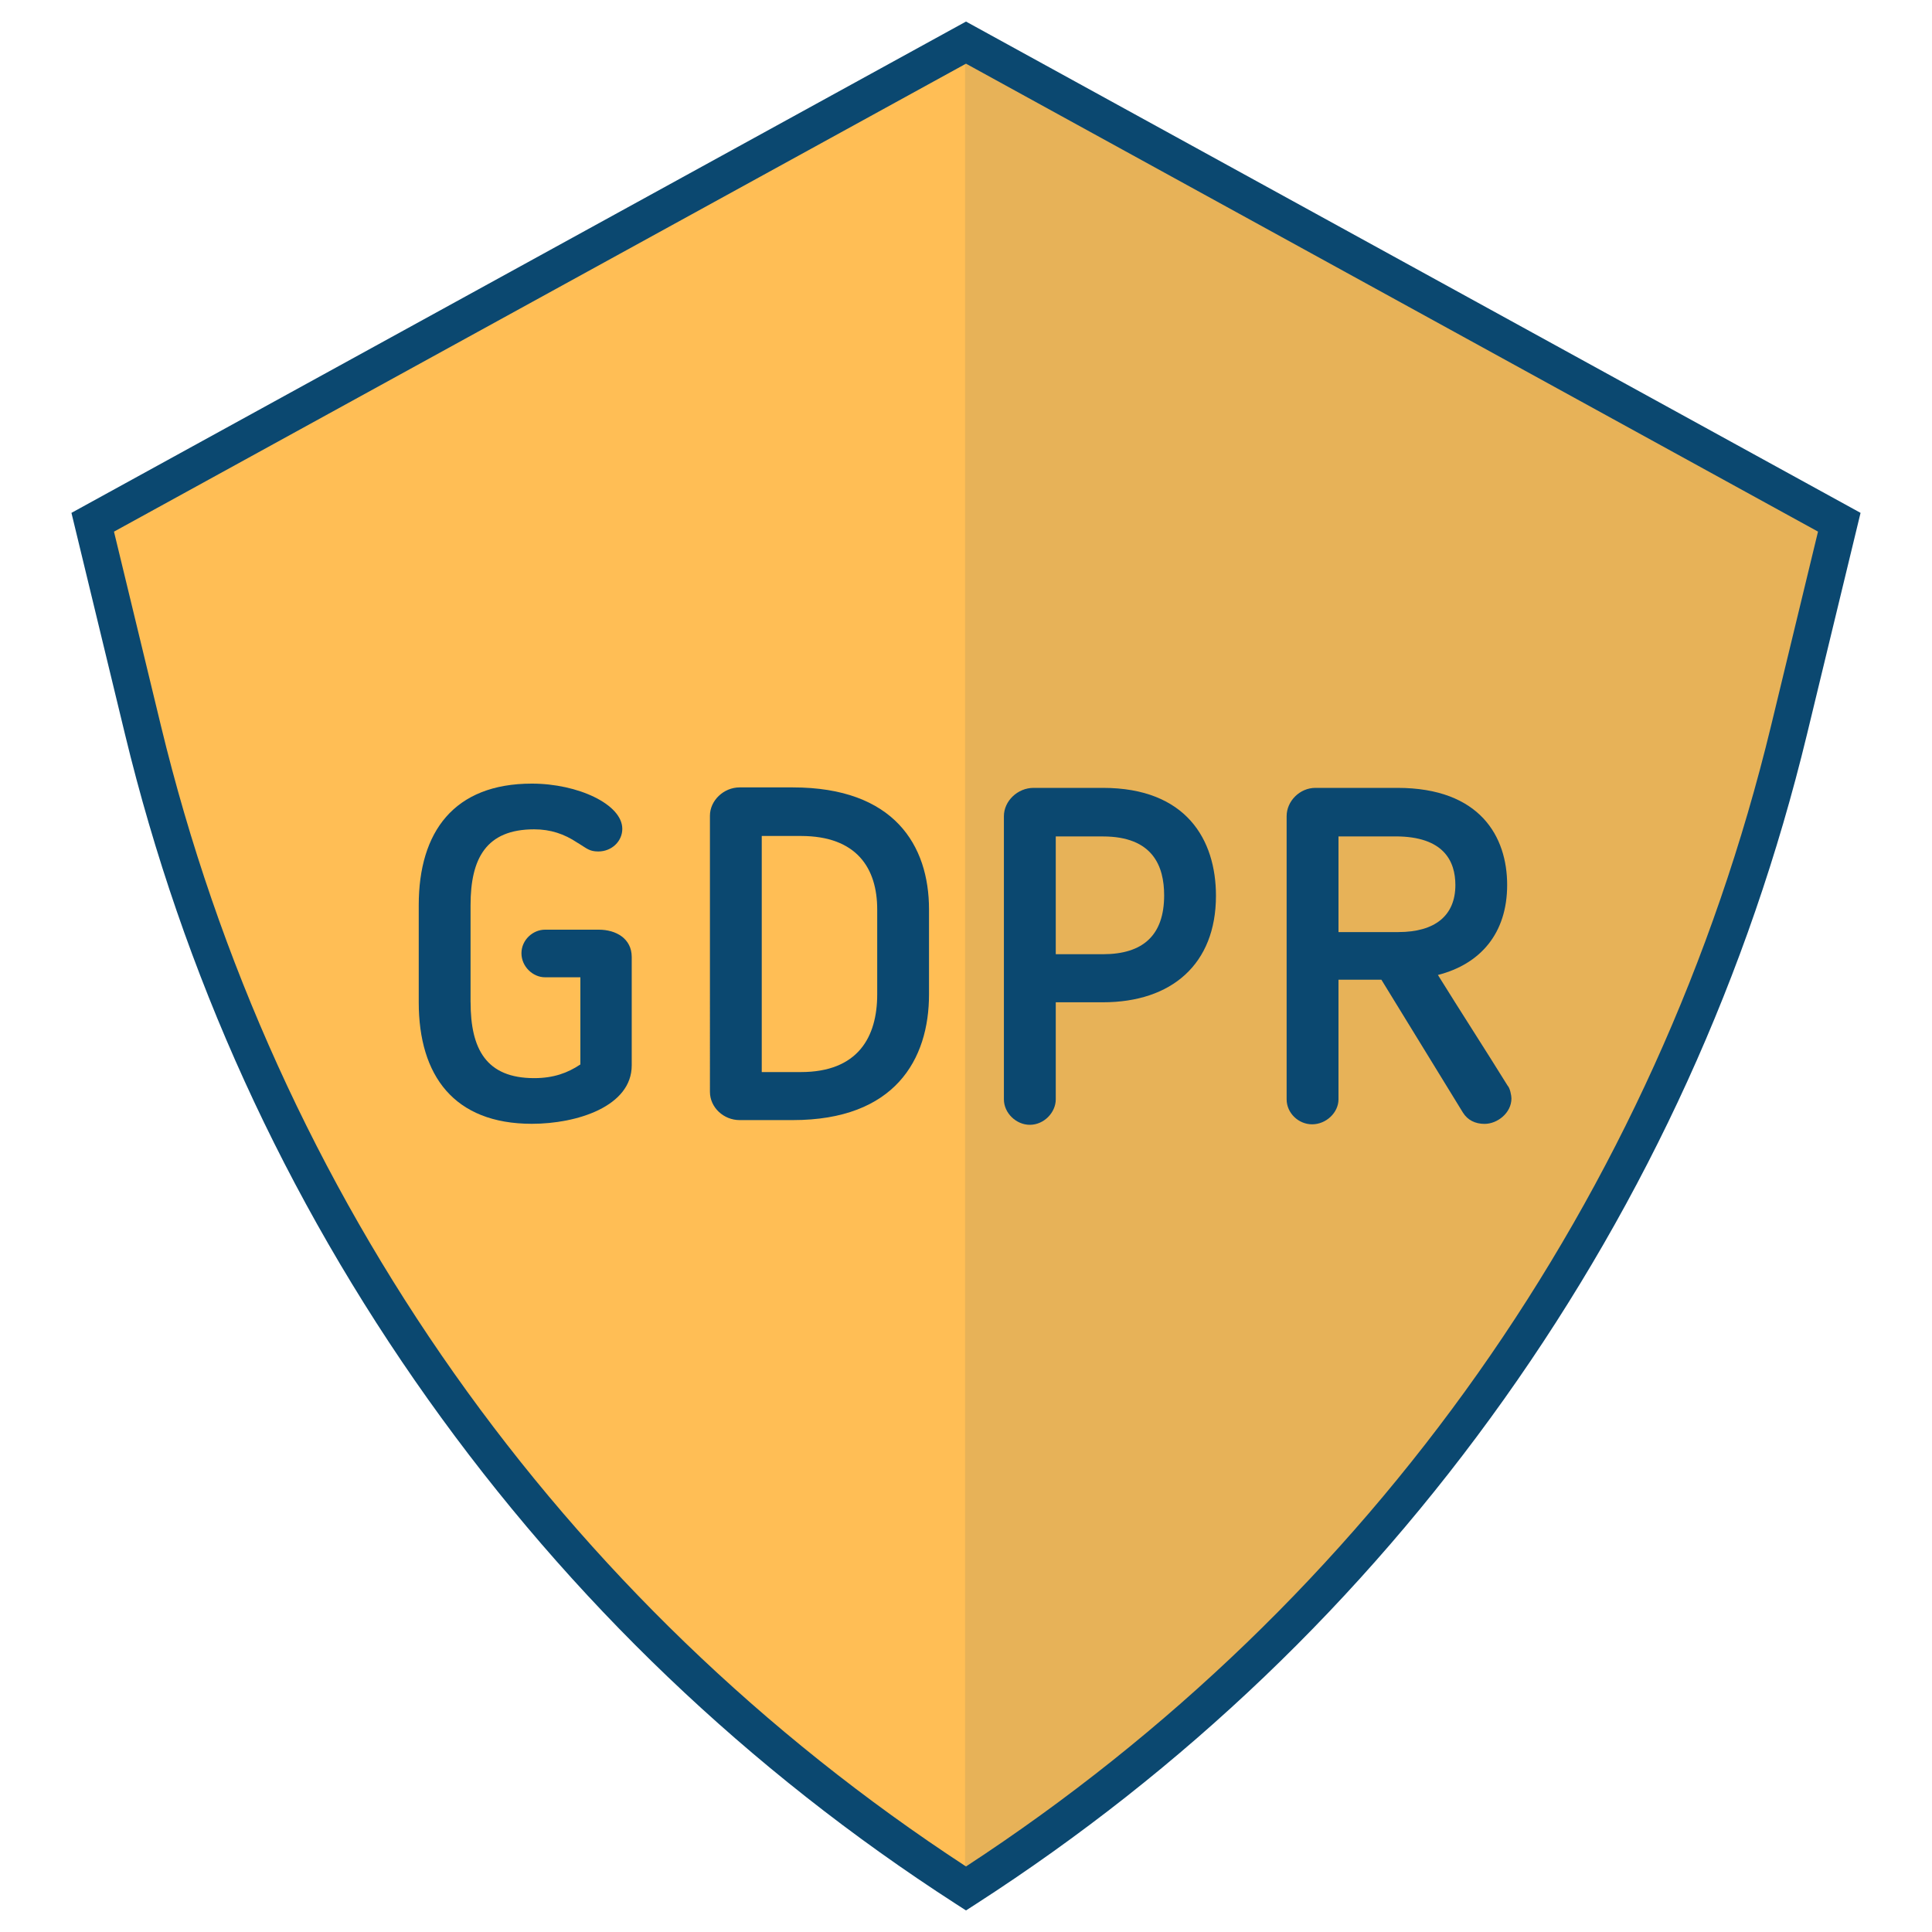
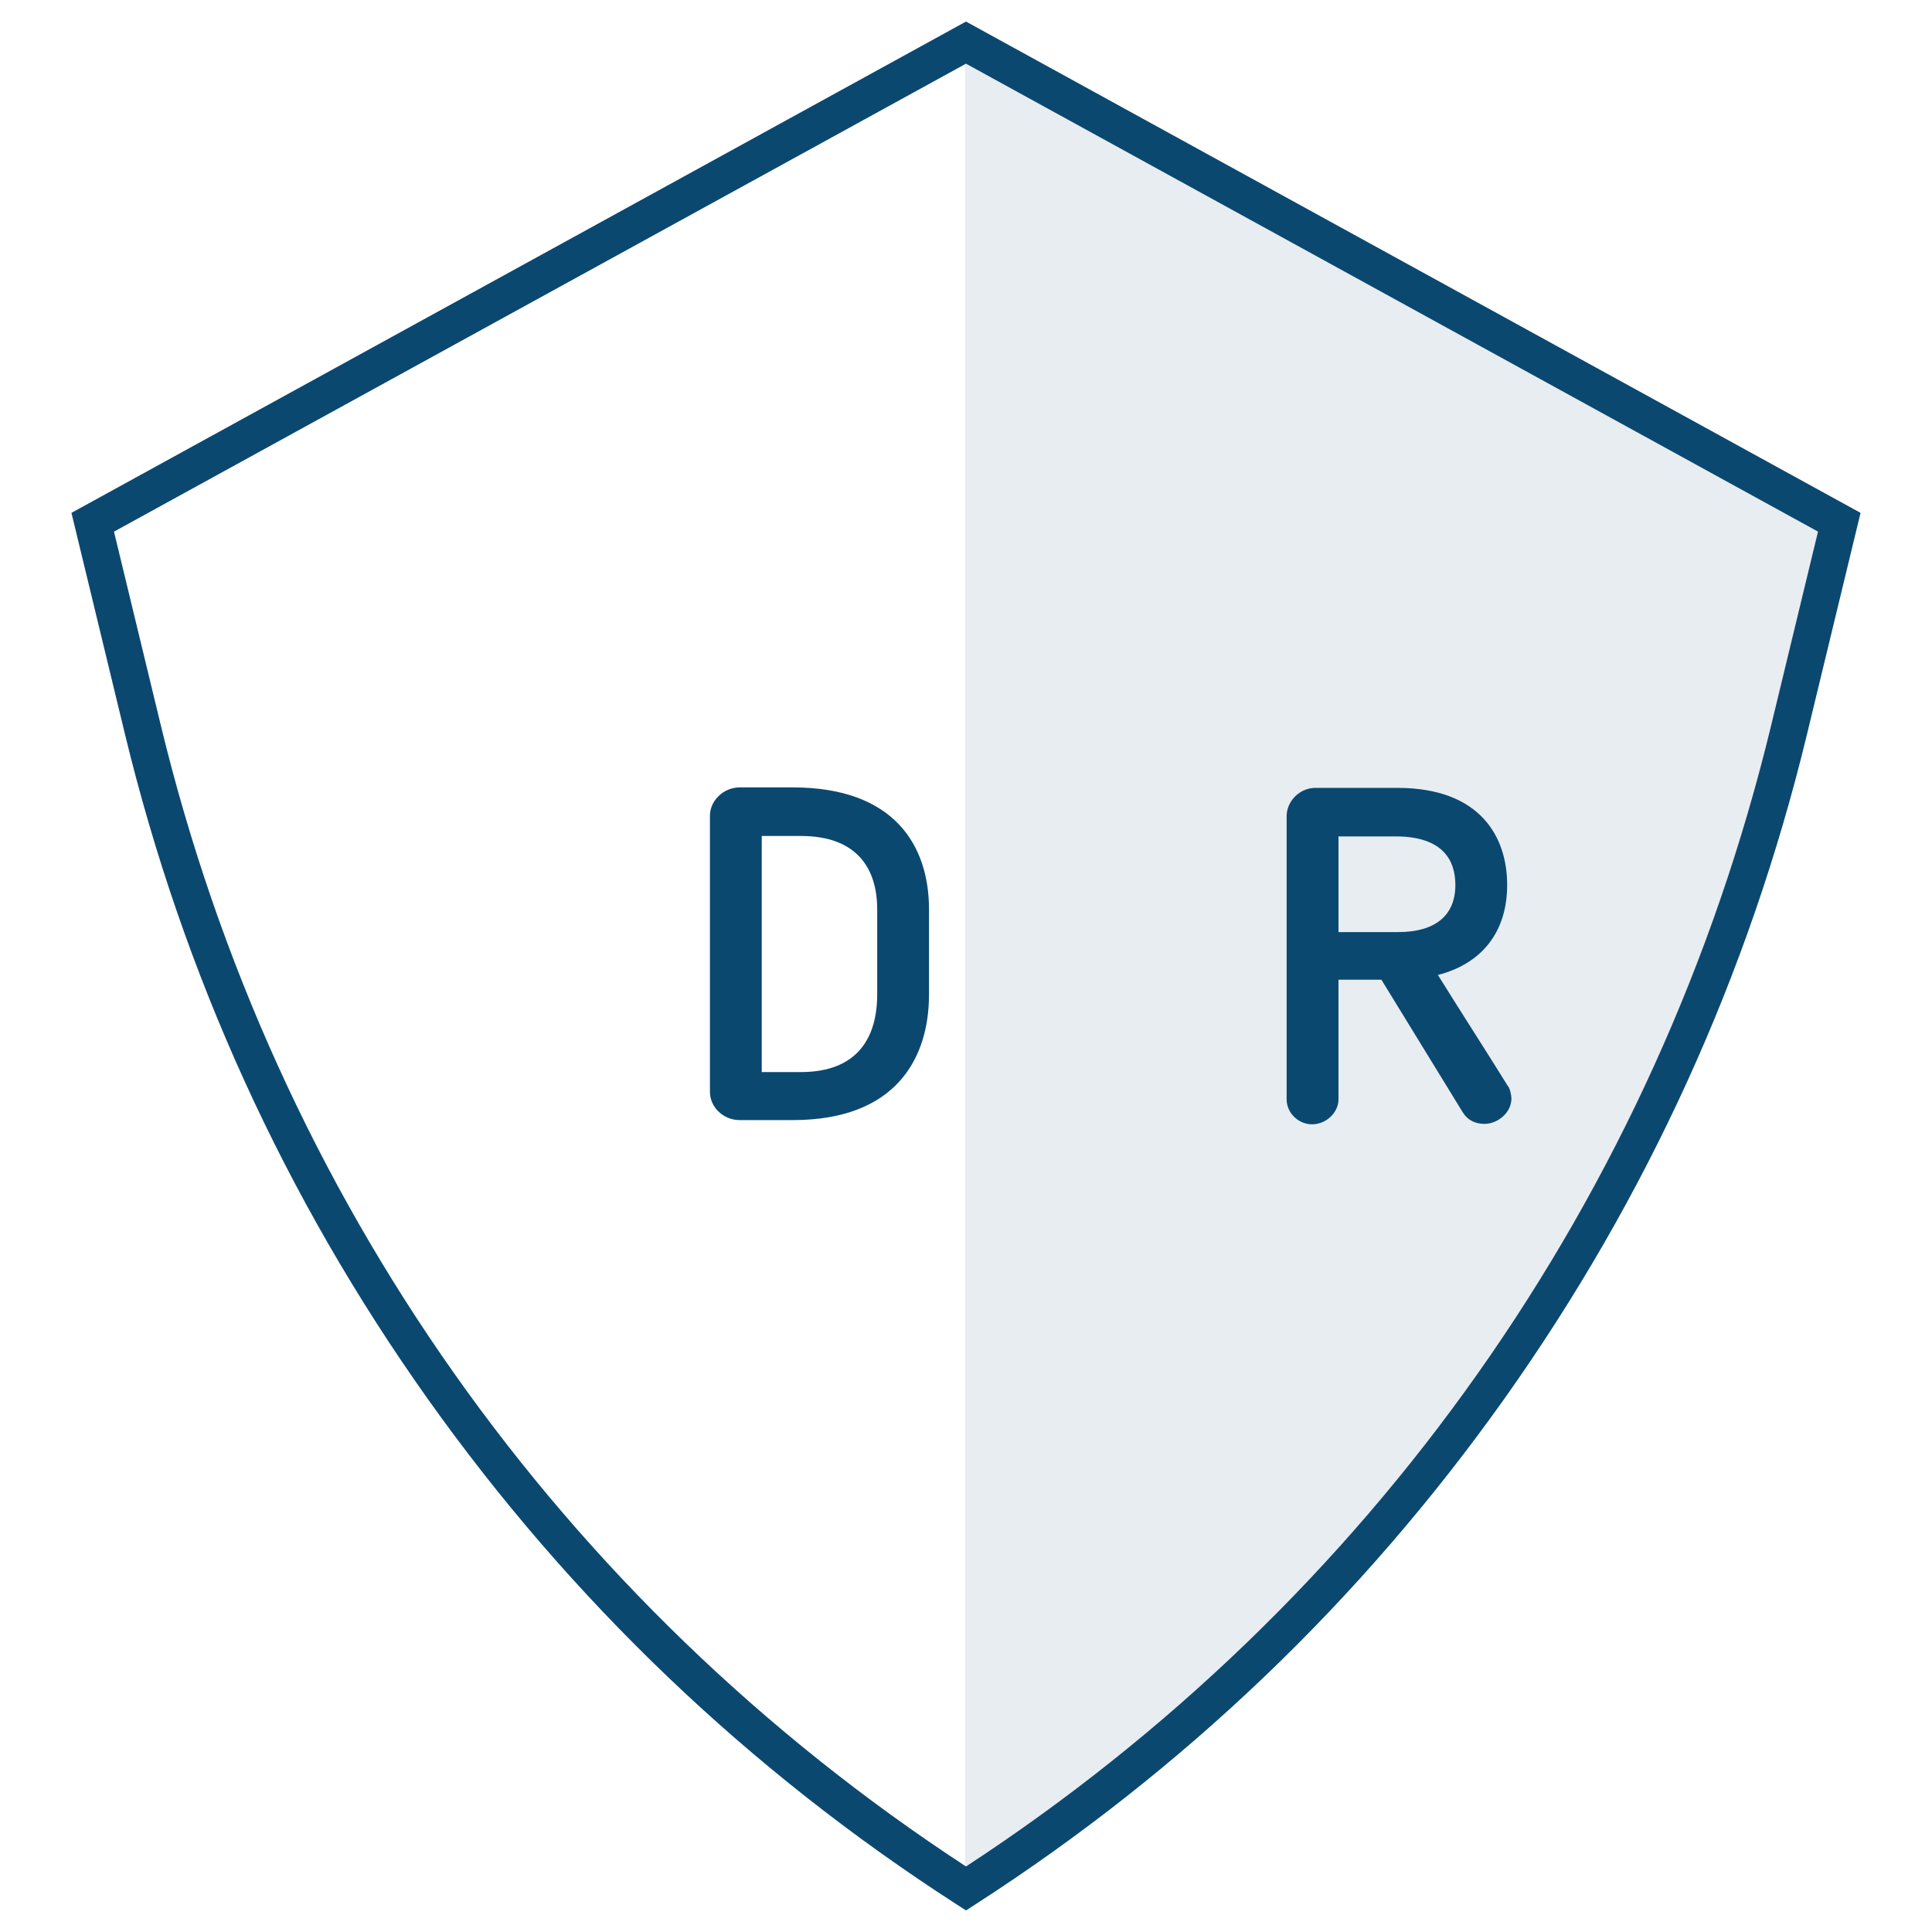
<svg xmlns="http://www.w3.org/2000/svg" version="1.1" id="Layer_2" x="0px" y="0px" viewBox="0 0 500 500" style="enable-background:new 0 0 500 500;" xml:space="preserve">
  <style type="text/css">
	.st0{fill:#FFBE55;}
	.st1{opacity:0.1;}
	.st2{fill:#0B4870;}
</style>
  <g>
    <g>
      <g>
        <g>
-           <path class="st0" d="M249.76,488.86L249.76,488.86L249.76,488.86C142.91,419.95,66.65,312.6,36.76,189.02l-13-53.75l226-124.13      l226,124.13l-13,53.75C432.88,312.6,356.61,419.95,249.76,488.86z" />
-         </g>
+           </g>
      </g>
      <g class="st1">
        <path class="st2" d="M249.76,11.14l225.29,123.59l-12.77,53.72c-33.06,122.47-107.82,232.16-212.52,300.03" />
      </g>
    </g>
    <path class="st2" d="M250,494.42l-2.59-1.67c-53.69-34.62-99.67-78.58-136.67-130.66S47.37,252.12,32.35,190.03l-13.86-57.3   L250,5.58l231.51,127.15l-13.86,57.3c-15.02,62.09-41.39,119.98-78.39,172.06c-37,52.08-82.98,96.04-136.67,130.66L250,494.42z    M29.5,137.59l12.14,50.2C71.13,309.72,145.07,414.46,250,483.04c104.93-68.58,178.87-173.32,208.36-295.26l12.14-50.2L250,16.48   L29.5,137.59z" />
    <g>
-       <path class="st2" d="M121.79,259.39c0,12.07,4.02,19.63,16.46,19.63c5,0,8.66-1.34,11.95-3.54v-22.56h-9.15    c-3.17,0-6.1-2.8-6.1-6.22c0-3.41,2.93-6.1,6.1-6.1h13.9c4.51,0,8.54,2.32,8.54,7.07v28.05c0,10.61-14.15,15.12-25.85,15.12    c-20.12,0-29.27-12.44-29.27-31.46v-25.12c0-19.02,9.15-31.46,29.27-31.46c11.95,0,23.41,5.37,23.41,11.71    c0,3.17-2.68,5.85-6.22,5.85c-2.32,0-3.05-0.85-4.88-1.95l-0.61-0.37c-3.29-2.19-6.83-3.41-11.1-3.41    c-12.44,0-16.46,7.56-16.46,19.63V259.39z" />
-       <path class="st2" d="M205.19,289.88h-13.78c-4.15,0-7.68-3.29-7.68-7.32V211.1c0-3.9,3.54-7.32,7.68-7.32h13.78    c26.22,0,35.24,15,35.24,31.58v21.95C240.44,274.27,231.53,289.88,205.19,289.88z M227.02,235.37c0-10.61-5.24-19.02-19.76-19.02    h-10.12v61.1h10.12c14.76,0,19.76-9.02,19.76-20.12V235.37z" />
-       <path class="st2" d="M273.23,259.39v25.12c0,3.41-3.05,6.59-6.71,6.59c-3.54,0-6.71-3.05-6.71-6.59v-73.29    c0-3.9,3.54-7.32,7.68-7.32h17.93c21.58,0,29.27,13.41,29.27,27.93c0,17.68-11.46,27.56-29.27,27.56H273.23z M273.23,246.95h12.2    c10.36,0,15.85-4.88,15.85-15.24c0-7.56-2.93-15.24-15.85-15.24h-12.2V246.95z" />
+       <path class="st2" d="M205.19,289.88h-13.78c-4.15,0-7.68-3.29-7.68-7.32V211.1c0-3.9,3.54-7.32,7.68-7.32h13.78    c26.22,0,35.24,15,35.24,31.58v21.95C240.44,274.27,231.53,289.88,205.19,289.88z M227.02,235.37c0-10.61-5.24-19.02-19.76-19.02    h-10.12v61.1h10.12c14.76,0,19.76-9.02,19.76-20.12V235.37" />
      <path class="st2" d="M372.13,252.32c5.98,9.63,12.07,19.02,18.05,28.66c0.61,0.61,0.98,2.56,0.98,3.29c0,3.78-3.66,6.59-6.95,6.59    c-2.44,0-4.39-0.98-5.61-2.93l-21.1-34.39h-11.1v30.97c0,3.41-3.17,6.46-6.83,6.46c-3.54,0-6.59-2.93-6.59-6.46v-73.29    c0-3.9,3.41-7.32,7.44-7.32h21.22c21.46,0,28.41,12.68,28.41,25.12C390.05,241.59,383.1,249.51,372.13,252.32z M361.15,216.46    H346.4v24.76h15.49c9.51,0,14.76-4.27,14.76-12.19C376.64,222.93,373.71,216.46,361.15,216.46z" />
    </g>
  </g>
</svg>